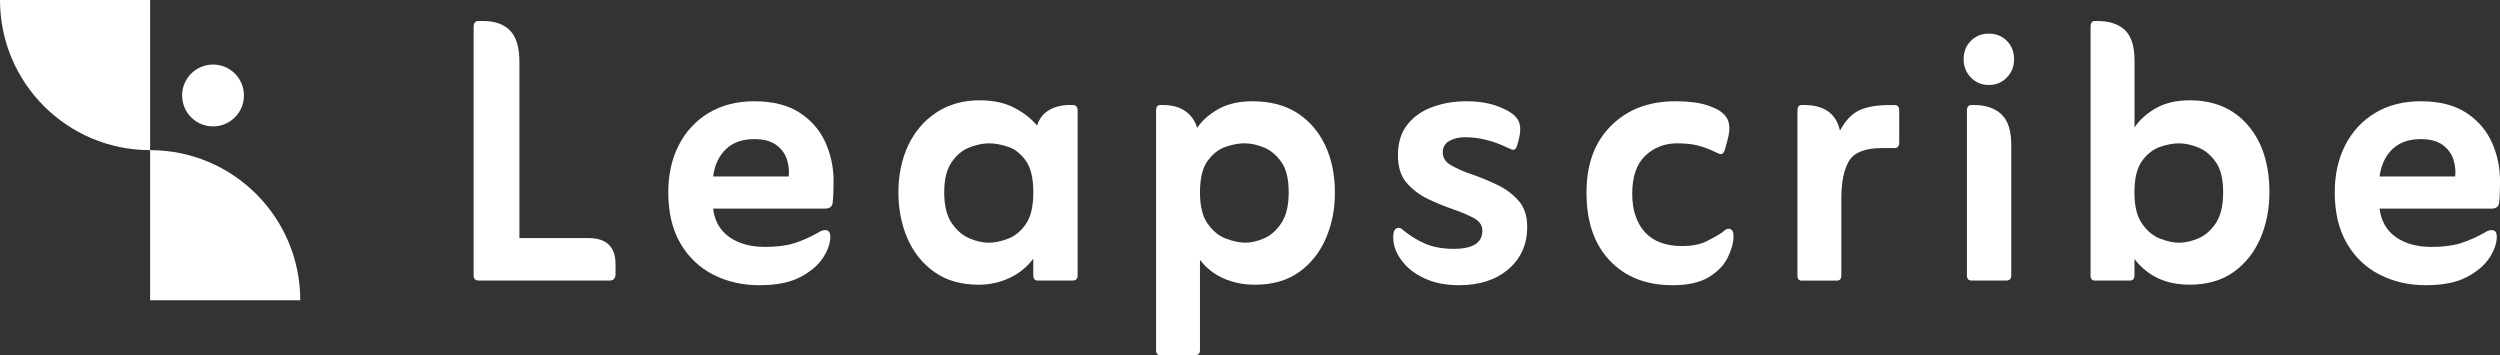
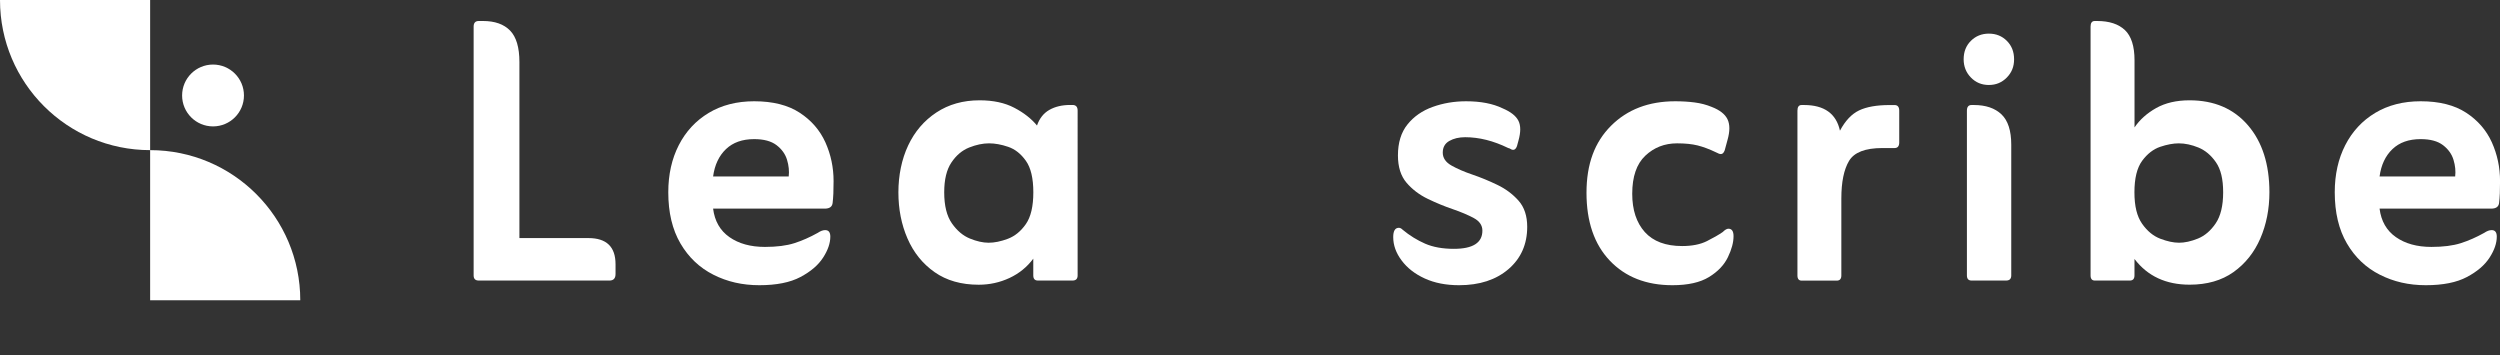
<svg xmlns="http://www.w3.org/2000/svg" id="Lager_1" viewBox="0 0 573.97 81.56">
  <rect x="0" y="0" width="573.97" height="81.56" fill="#333333" stroke="none" />
  <defs>
    <style>.cls-1{fill:#fff;}</style>
  </defs>
  <g>
    <path class="cls-1" d="M34.47,34.47C15.43,34.47,0,19.04,0,0H34.47s0,34.47,0,34.47Z" />
    <path class="cls-1" d="M34.47,34.47c19.04,0,34.47,15.43,34.47,34.47H34.47s0-34.47,0-34.47Z" />
    <circle class="cls-1" cx="48.91" cy="21.92" r="7.1" />
  </g>
  <g>
-     <path class="cls-1" d="M119.24,54.66h15.86c4.14,0,6.22,2,6.22,6v2.25c0,1-.47,1.5-1.39,1.5h-30.01c-.79,0-1.18-.39-1.18-1.18V6.11c0-.86,.39-1.29,1.18-1.29h.97c2.71,0,4.79,.73,6.22,2.2,1.43,1.47,2.14,3.88,2.14,7.23V54.66Z" />
+     <path class="cls-1" d="M119.24,54.66h15.86c4.14,0,6.22,2,6.22,6v2.25c0,1-.47,1.5-1.39,1.5h-30.01c-.79,0-1.18-.39-1.18-1.18V6.11c0-.86,.39-1.29,1.18-1.29h.97c2.71,0,4.79,.73,6.22,2.2,1.43,1.47,2.14,3.88,2.14,7.23V54.66" />
    <path class="cls-1" d="M163.72,47.9c.36,2.86,1.61,5.04,3.75,6.54,2.14,1.5,4.86,2.25,8.15,2.25,2.71,0,4.97-.29,6.75-.86,1.78-.57,3.57-1.36,5.36-2.36,.64-.43,1.21-.64,1.72-.64,.79,0,1.18,.5,1.18,1.5,0,1.5-.55,3.11-1.66,4.82-1.11,1.72-2.84,3.2-5.2,4.45s-5.5,1.88-9.43,1.88-7.38-.8-10.56-2.41c-3.18-1.61-5.7-4-7.56-7.18-1.86-3.18-2.79-7.09-2.79-11.74,0-4.07,.8-7.68,2.41-10.82,1.61-3.14,3.89-5.61,6.86-7.4,2.96-1.78,6.45-2.68,10.45-2.68,4.29,0,7.77,.88,10.45,2.63,2.68,1.75,4.64,4.02,5.9,6.8,1.25,2.79,1.88,5.75,1.88,8.9,0,1.07-.02,2.02-.05,2.84-.04,.82-.09,1.52-.16,2.09-.07,.93-.68,1.39-1.82,1.39h-25.61Zm0-7.39h17.36c.14-1.21,.02-2.48-.38-3.8-.39-1.32-1.2-2.45-2.41-3.38-1.22-.93-2.93-1.39-5.14-1.39-2.72,0-4.88,.77-6.48,2.3-1.61,1.54-2.59,3.63-2.95,6.27Z" />
    <path class="cls-1" d="M237.24,59.37c-1.43,1.93-3.25,3.41-5.47,4.45-2.22,1.03-4.57,1.55-7.07,1.55-4,0-7.38-.96-10.13-2.89-2.75-1.93-4.82-4.5-6.22-7.72s-2.09-6.75-2.09-10.61,.75-7.59,2.25-10.77c1.5-3.18,3.66-5.7,6.48-7.56,2.82-1.86,6.13-2.79,9.91-2.79,3.14,0,5.8,.57,7.98,1.72,2.18,1.14,3.91,2.5,5.2,4.07,.57-1.64,1.52-2.84,2.84-3.59,1.32-.75,2.91-1.13,4.77-1.13h.54c.79,0,1.18,.43,1.18,1.29V63.23c0,.79-.39,1.18-1.18,1.18h-7.93c-.72,0-1.07-.39-1.07-1.18v-3.86Zm-10.29-3.64c1.36,0,2.84-.3,4.45-.91,1.61-.61,2.98-1.73,4.13-3.38,1.14-1.64,1.71-4.07,1.71-7.29s-.57-5.63-1.71-7.23c-1.14-1.61-2.5-2.68-4.07-3.21-1.57-.54-3.04-.8-4.39-.8-1.43,0-2.95,.32-4.56,.96s-2.97,1.79-4.07,3.43c-1.11,1.64-1.66,3.93-1.66,6.86,0,3.07,.59,5.45,1.77,7.13,1.18,1.68,2.55,2.84,4.13,3.48,1.57,.64,3,.96,4.29,.96Z" />
-     <path class="cls-1" d="M275.5,59.69v20.68c0,.79-.36,1.18-1.07,1.18h-8.04c-.64,0-.97-.39-.97-1.18V25.4c0-.86,.32-1.29,.97-1.29h.54c2.14,0,3.88,.47,5.2,1.39,1.32,.93,2.23,2.22,2.73,3.86,1.07-1.64,2.68-3.07,4.82-4.29,2.14-1.21,4.75-1.82,7.82-1.82,4.14,0,7.61,.91,10.4,2.73,2.79,1.82,4.91,4.31,6.38,7.45,1.46,3.15,2.2,6.72,2.2,10.72s-.7,7.4-2.09,10.61-3.45,5.79-6.16,7.72c-2.72,1.93-6.07,2.89-10.07,2.89-2.64,0-5.06-.48-7.23-1.45-2.18-.96-3.98-2.37-5.41-4.23Zm10.4-3.97c1.29,0,2.7-.32,4.23-.96,1.54-.64,2.87-1.8,4.02-3.48,1.14-1.68,1.72-4.05,1.72-7.13s-.55-5.3-1.66-6.91c-1.11-1.61-2.45-2.73-4.02-3.38-1.57-.64-3.07-.96-4.5-.96-1.29,0-2.72,.27-4.29,.8-1.57,.54-2.95,1.61-4.13,3.21-1.18,1.61-1.77,4.02-1.77,7.23s.59,5.56,1.77,7.23c1.18,1.68,2.59,2.82,4.23,3.43,1.64,.61,3.11,.91,4.39,.91Z" />
    <path class="cls-1" d="M322.01,52.73c1.64,1.36,3.38,2.43,5.2,3.22,1.82,.79,4.02,1.18,6.59,1.18,4.36,0,6.54-1.39,6.54-4.18,0-1.21-.66-2.18-1.98-2.89-1.32-.71-2.93-1.39-4.82-2.04-1.89-.64-3.8-1.43-5.73-2.36-1.93-.93-3.56-2.16-4.88-3.7-1.32-1.54-1.98-3.63-1.98-6.27,0-2.93,.73-5.31,2.2-7.13,1.46-1.82,3.39-3.16,5.79-4.02,2.39-.86,4.95-1.29,7.66-1.29,3.36,0,6.14,.54,8.36,1.61,1.86,.79,3.07,1.73,3.64,2.84,.57,1.11,.57,2.66,0,4.66l-.32,1.18c-.21,.57-.5,.86-.86,.86-.21,0-.39-.05-.54-.16-.14-.11-.36-.2-.64-.27-3.36-1.64-6.64-2.47-9.86-2.47-1.43,0-2.64,.29-3.64,.86-1,.57-1.5,1.47-1.5,2.68s.66,2.2,1.98,2.95c1.32,.75,2.93,1.45,4.82,2.09,1.89,.64,3.8,1.43,5.73,2.36,1.93,.93,3.55,2.14,4.88,3.64,1.32,1.5,1.98,3.5,1.98,6,0,4-1.43,7.23-4.29,9.7-2.86,2.46-6.64,3.7-11.36,3.7-3,0-5.63-.52-7.88-1.55-2.25-1.03-4.02-2.41-5.3-4.13-1.29-1.71-1.93-3.5-1.93-5.36,0-1.43,.43-2.14,1.29-2.14,.29,0,.57,.14,.86,.43Z" />
    <path class="cls-1" d="M395.53,53.26c.5-.5,.93-.75,1.29-.75,.79,0,1.18,.57,1.18,1.71,0,1.43-.43,3.04-1.29,4.82-.86,1.79-2.3,3.31-4.34,4.56-2.04,1.25-4.84,1.88-8.41,1.88-6,0-10.79-1.88-14.36-5.63-3.57-3.75-5.36-8.95-5.36-15.59s1.88-11.63,5.63-15.38c3.75-3.75,8.66-5.63,14.74-5.63,1.57,0,3.05,.09,4.45,.27,1.39,.18,2.7,.52,3.91,1.02,1.86,.72,3.07,1.66,3.64,2.84,.57,1.18,.57,2.77,0,4.77l-.64,2.36c-.21,.57-.5,.86-.86,.86-.29,0-.61-.11-.97-.32-1.64-.79-3.11-1.34-4.39-1.66-1.29-.32-2.86-.48-4.72-.48-2.86,0-5.29,.95-7.29,2.84-2,1.89-3,4.81-3,8.74,0,3.72,.97,6.64,2.89,8.79,1.93,2.14,4.79,3.21,8.57,3.21,2.29,0,4.18-.38,5.68-1.13s2.71-1.45,3.64-2.09Z" />
    <path class="cls-1" d="M422.43,30.01c1.21-2.28,2.68-3.84,4.39-4.66,1.72-.82,4.04-1.23,6.97-1.23h1.18c.71,0,1.07,.43,1.07,1.29v7.29c0,.86-.36,1.29-1.07,1.29h-2.79c-3.93,0-6.48,.98-7.66,2.95-1.18,1.97-1.77,4.84-1.77,8.63v17.68c0,.79-.36,1.18-1.07,1.18h-8.04c-.64,0-.97-.39-.97-1.18V25.4c0-.86,.32-1.29,.97-1.29h.54c4.64,0,7.4,1.97,8.25,5.89Z" />
    <path class="cls-1" d="M450.83,13.61c0-1.72,.55-3.13,1.66-4.23s2.48-1.66,4.13-1.66,3.02,.55,4.13,1.66c1.11,1.11,1.66,2.52,1.66,4.23s-.55,3.04-1.66,4.18c-1.11,1.14-2.48,1.72-4.13,1.72s-3.02-.57-4.13-1.72c-1.11-1.14-1.66-2.54-1.66-4.18Zm1.82,50.8c-.72,0-1.07-.39-1.07-1.18V25.4c0-.86,.36-1.29,1.07-1.29h.54c2.71,0,4.82,.72,6.32,2.14,1.5,1.43,2.25,3.75,2.25,6.97v30.01c0,.79-.39,1.18-1.18,1.18h-7.93Z" />
    <path class="cls-1" d="M490.05,59.48v3.75c0,.79-.36,1.18-1.07,1.18h-8.04c-.64,0-.97-.39-.97-1.18V6.11c0-.86,.32-1.29,.97-1.29h.54c2.79,0,4.91,.7,6.38,2.09,1.46,1.39,2.2,3.7,2.2,6.91v15.43c1.21-1.78,2.88-3.27,4.98-4.45,2.11-1.18,4.66-1.77,7.66-1.77,5.64,0,10.11,1.91,13.4,5.73,3.29,3.82,4.93,8.95,4.93,15.38,0,3.86-.7,7.4-2.09,10.61s-3.45,5.79-6.16,7.72c-2.72,1.93-6.07,2.89-10.07,2.89-5.43,0-9.65-1.96-12.65-5.89Zm10.18-3.75c1.36,0,2.82-.32,4.39-.96,1.57-.64,2.93-1.8,4.07-3.48,1.14-1.68,1.72-4.05,1.72-7.13s-.55-5.3-1.66-6.91c-1.11-1.61-2.45-2.73-4.02-3.38-1.57-.64-3.07-.96-4.5-.96-1.29,0-2.72,.27-4.29,.8-1.57,.54-2.95,1.61-4.13,3.21-1.18,1.61-1.77,4.02-1.77,7.23s.59,5.56,1.77,7.23c1.18,1.68,2.57,2.82,4.18,3.43,1.61,.61,3.02,.91,4.23,.91Z" />
    <path class="cls-1" d="M546.32,47.9c.36,2.86,1.61,5.04,3.75,6.54,2.14,1.5,4.86,2.25,8.15,2.25,2.71,0,4.97-.29,6.75-.86,1.78-.57,3.57-1.36,5.36-2.36,.64-.43,1.21-.64,1.72-.64,.79,0,1.18,.5,1.18,1.5,0,1.5-.55,3.11-1.66,4.82-1.11,1.72-2.84,3.2-5.2,4.45s-5.5,1.88-9.43,1.88-7.38-.8-10.56-2.41c-3.18-1.61-5.7-4-7.56-7.18-1.86-3.18-2.79-7.09-2.79-11.74,0-4.07,.8-7.68,2.41-10.82,1.61-3.14,3.89-5.61,6.86-7.4,2.96-1.78,6.45-2.68,10.45-2.68,4.29,0,7.77,.88,10.45,2.63,2.68,1.75,4.64,4.02,5.9,6.8,1.25,2.79,1.88,5.75,1.88,8.9,0,1.07-.02,2.02-.05,2.84-.04,.82-.09,1.52-.16,2.09-.07,.93-.68,1.39-1.82,1.39h-25.61Zm0-7.39h17.36c.14-1.21,.02-2.48-.38-3.8-.39-1.32-1.2-2.45-2.41-3.38-1.22-.93-2.93-1.39-5.14-1.39-2.72,0-4.88,.77-6.48,2.3-1.61,1.54-2.59,3.63-2.95,6.27Z" />
  </g>
</svg>